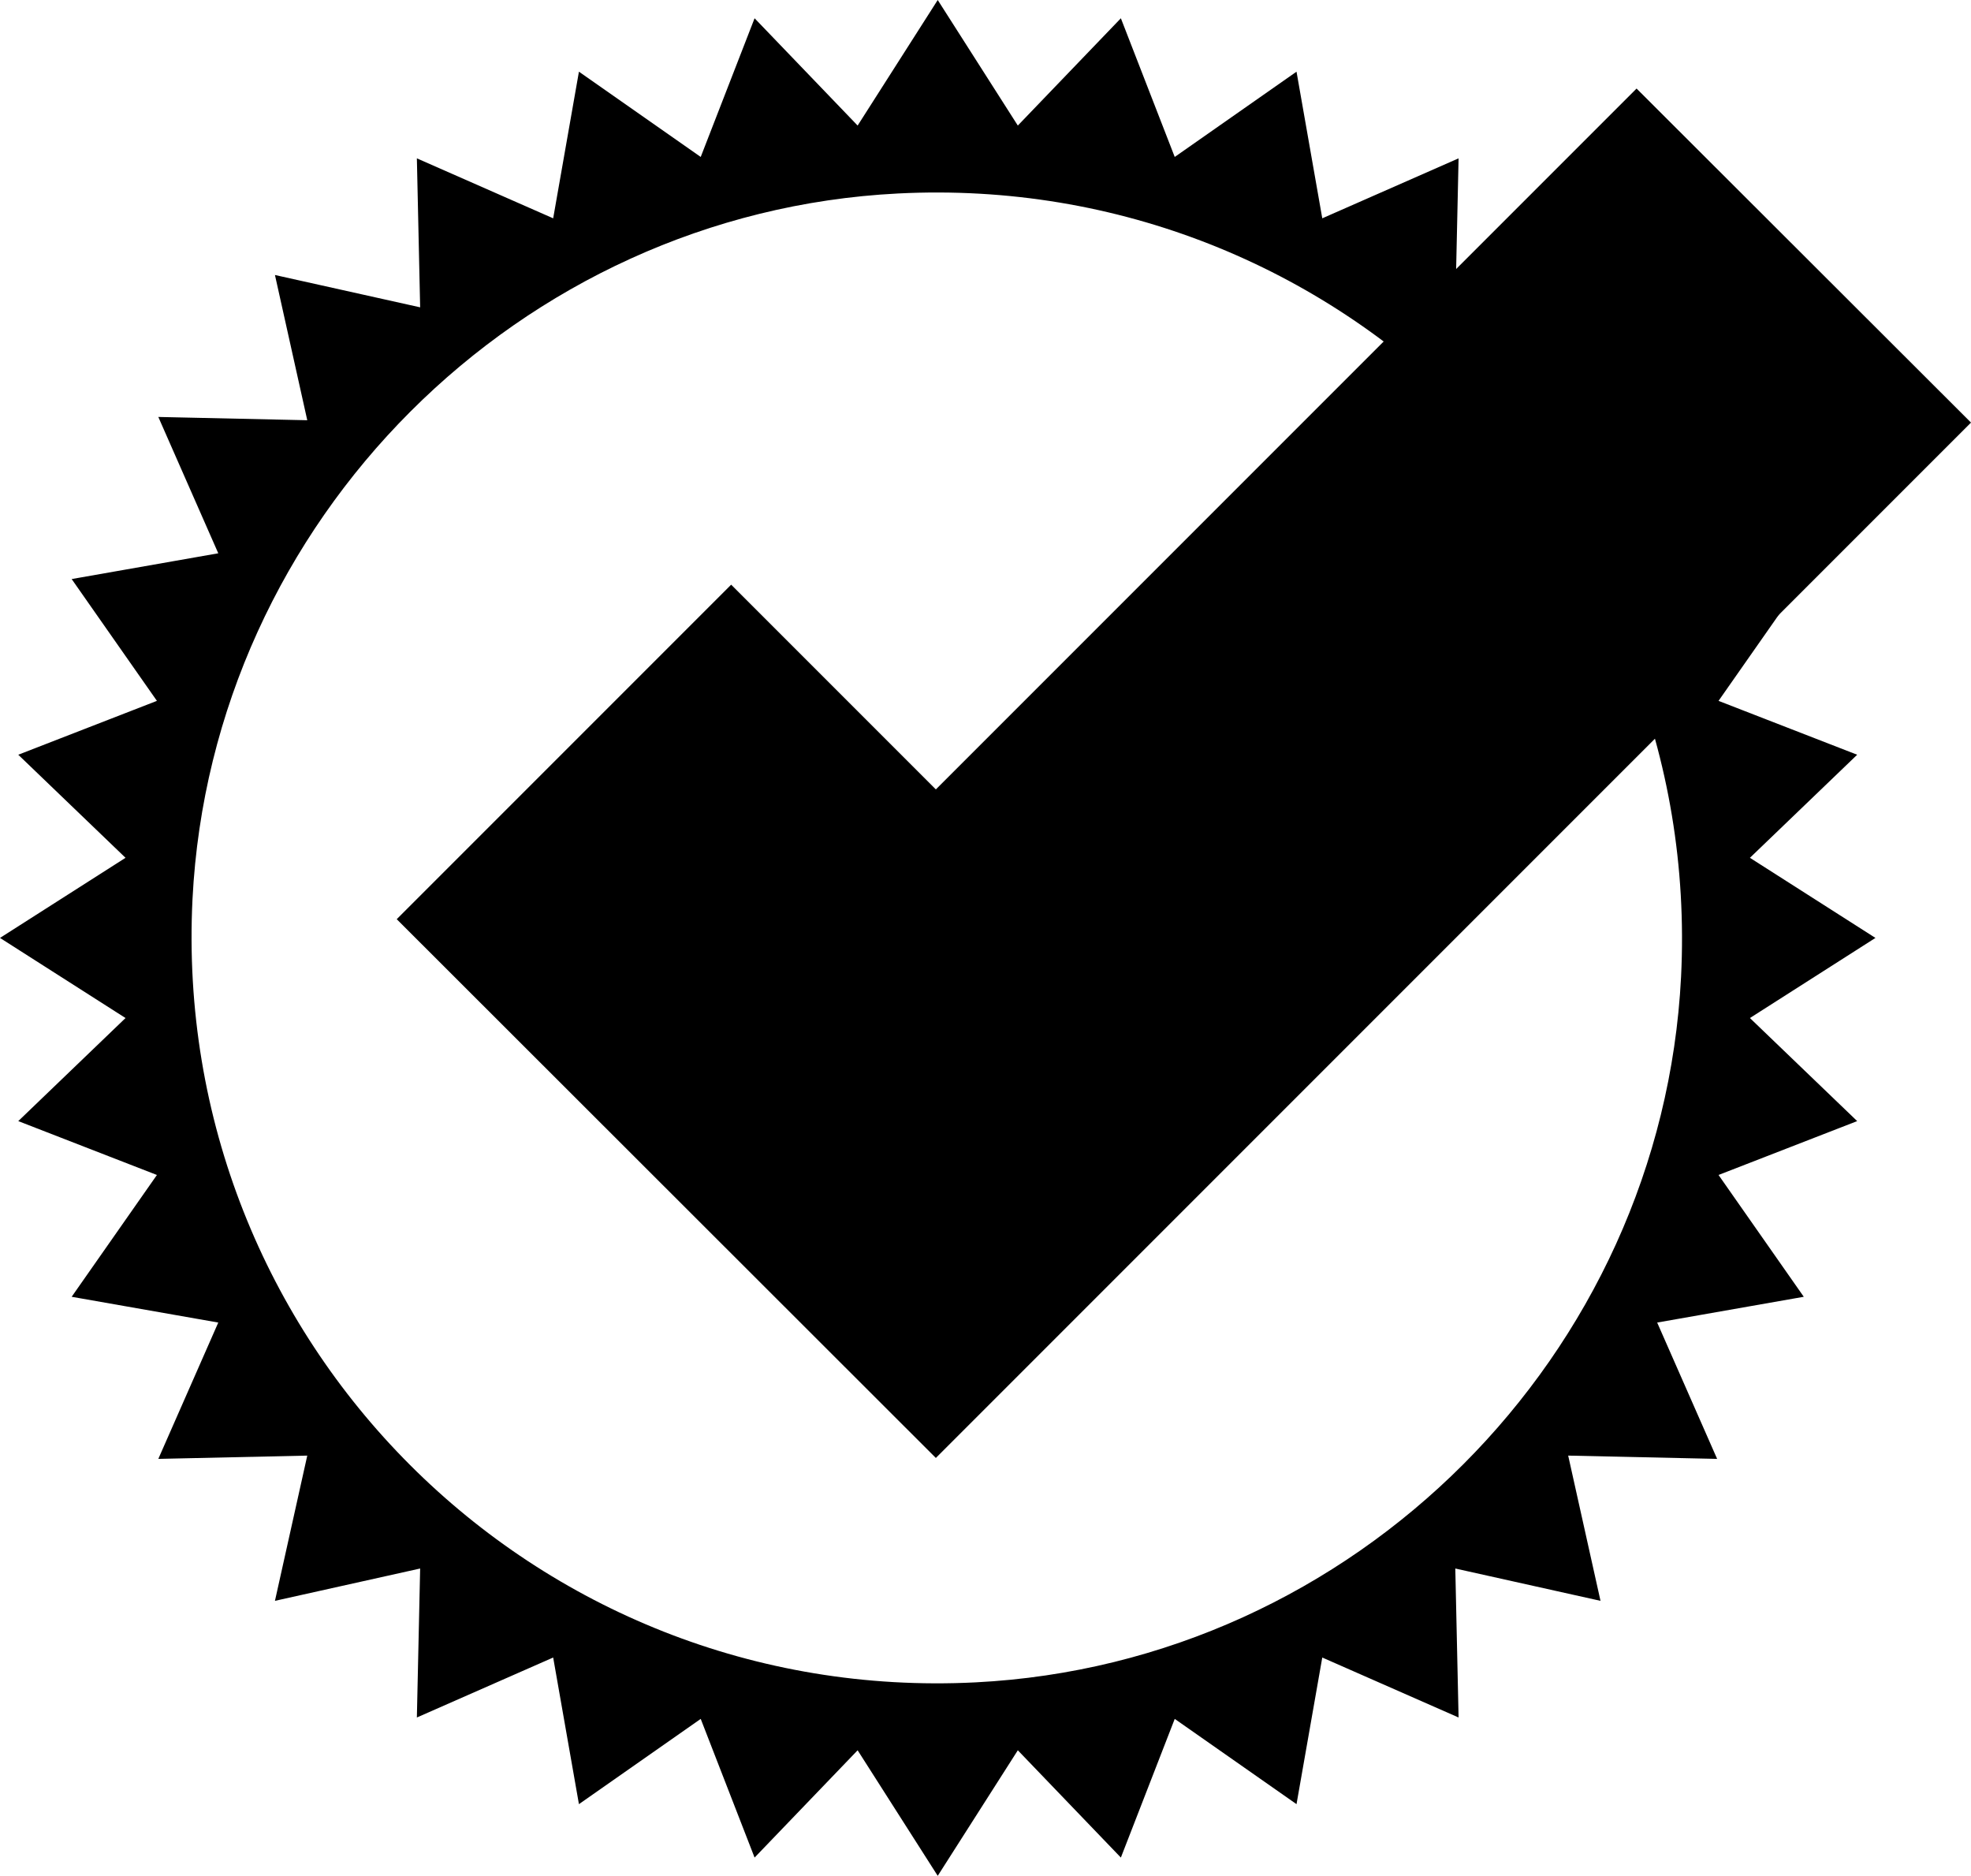
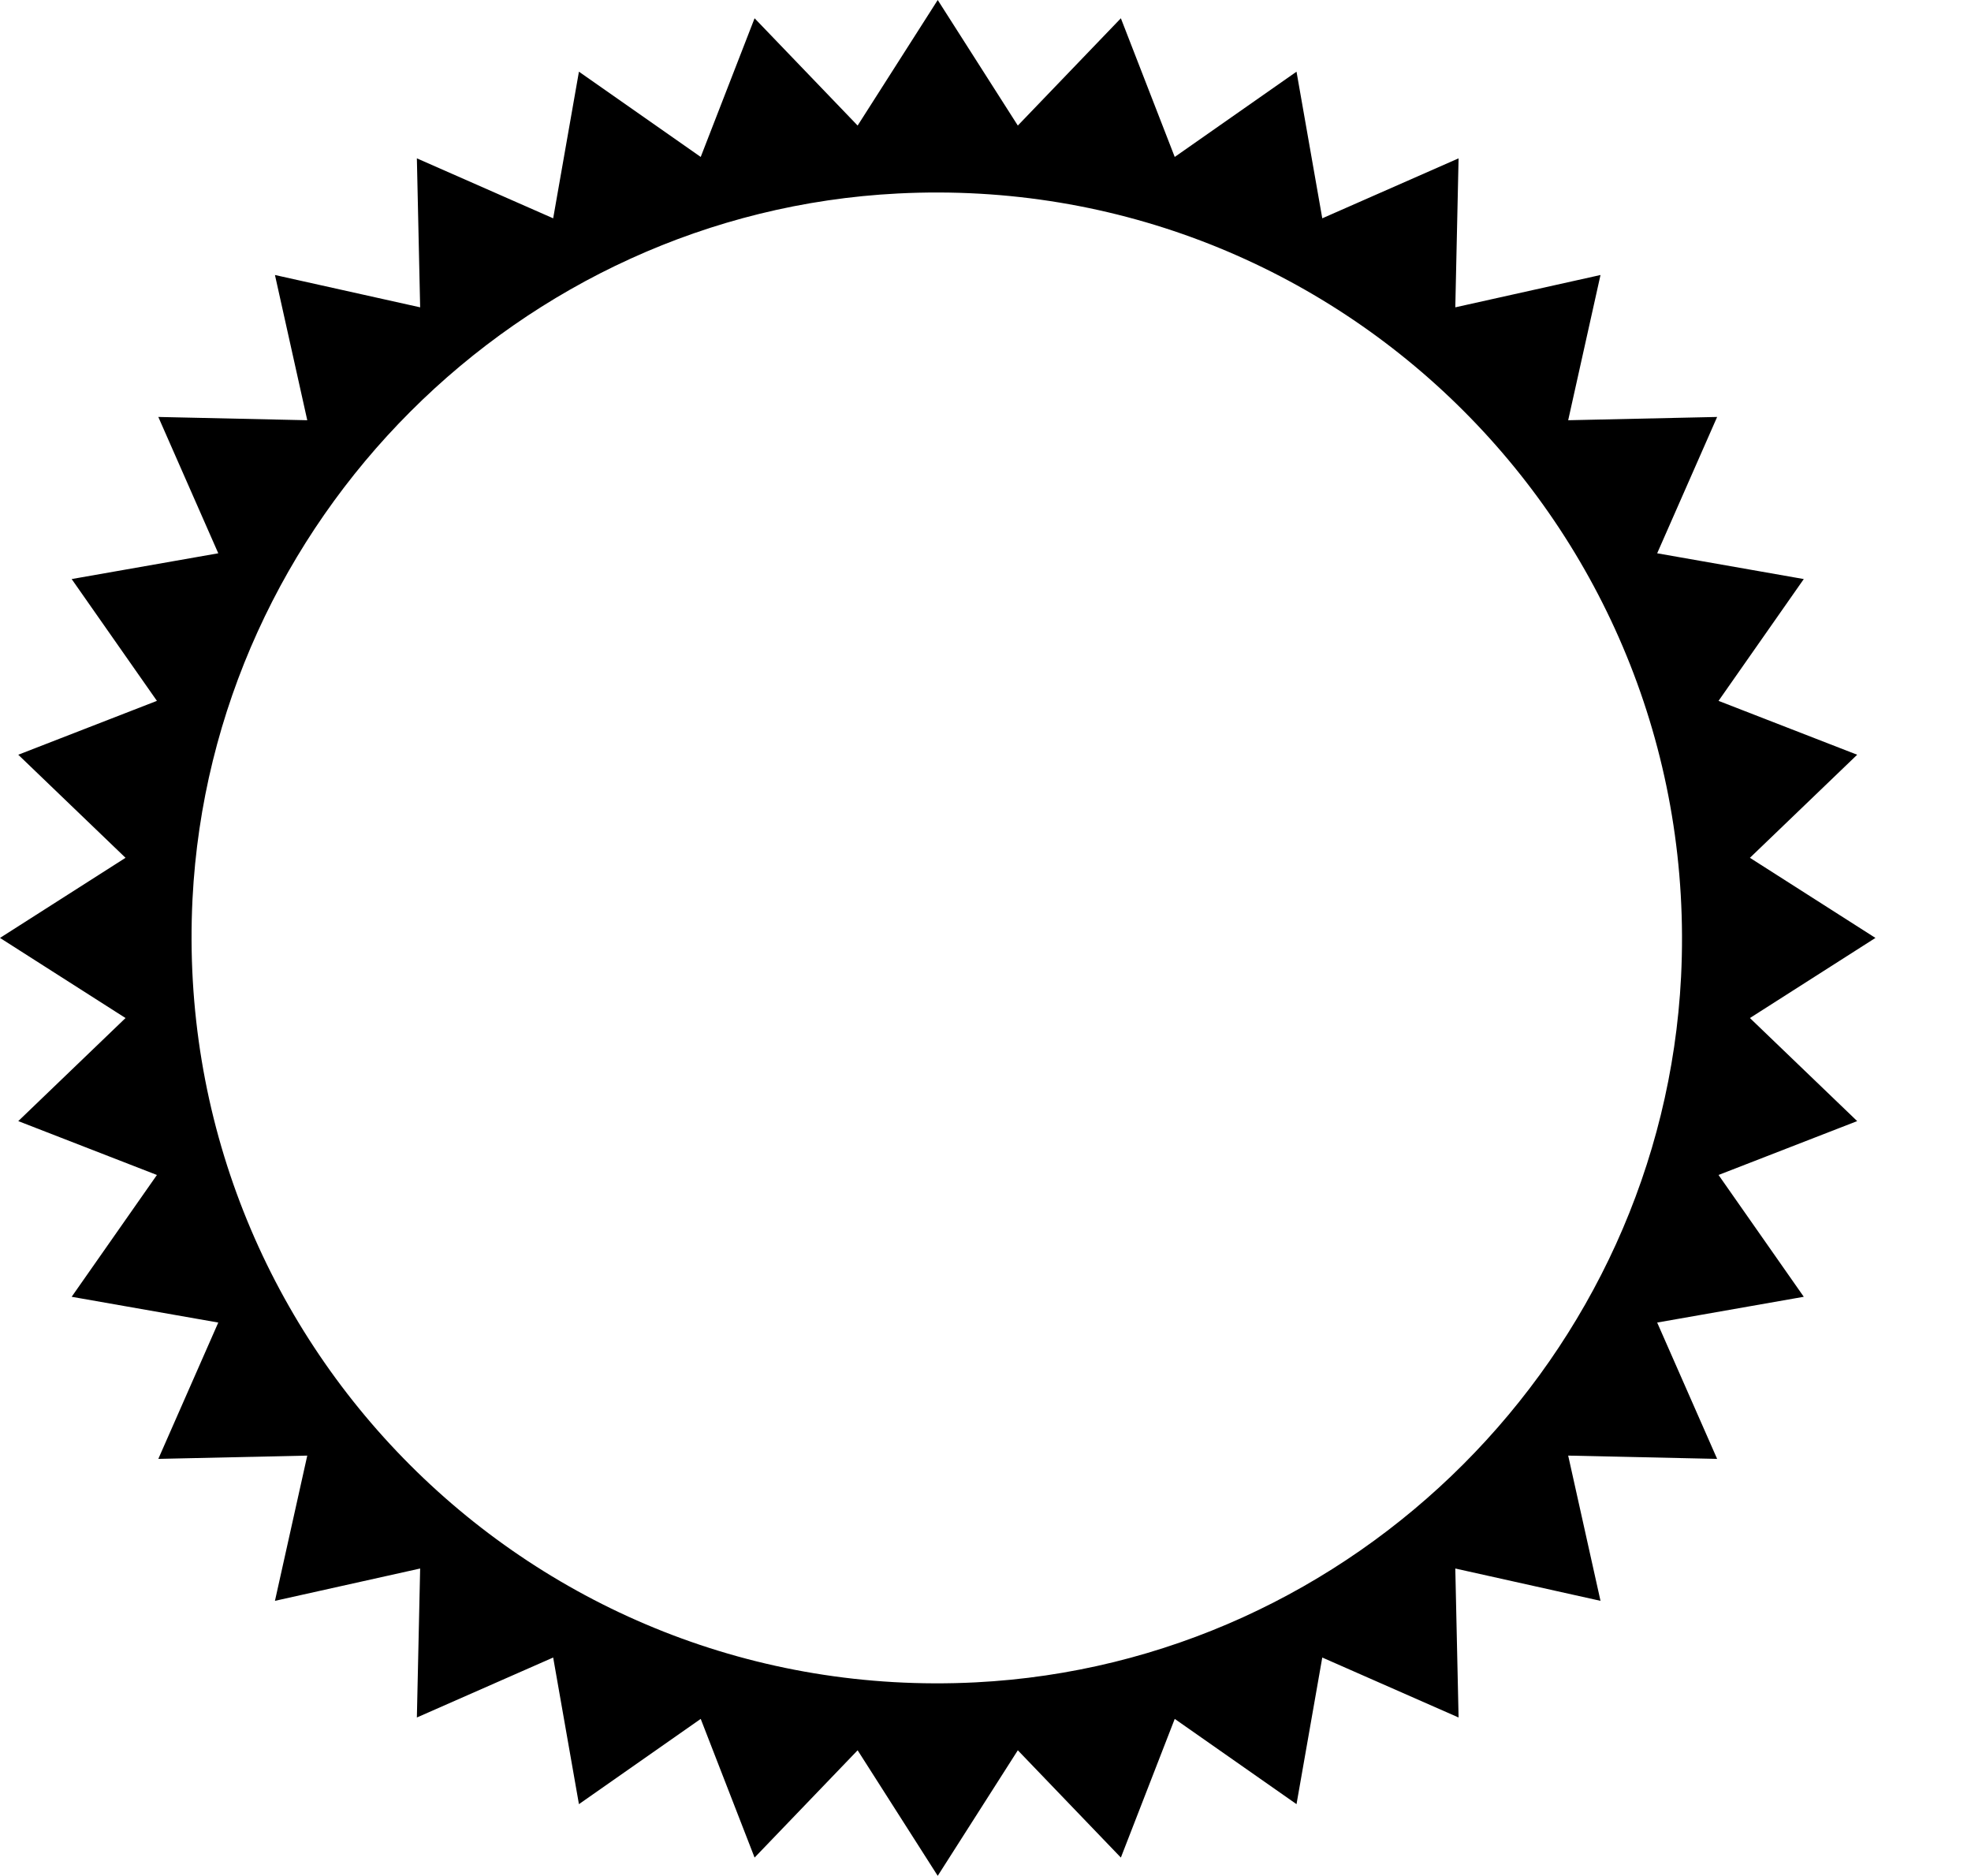
<svg xmlns="http://www.w3.org/2000/svg" xmlns:ns1="http://www.inkscape.org/namespaces/inkscape" xmlns:ns2="http://sodipodi.sourceforge.net/DTD/sodipodi-0.dtd" ns1:version="1.0 (6e3e5246a0, 2020-05-07)" height="40.04" width="42.08" ns2:docname="ByStandard.svg" xml:space="preserve" viewBox="0 0 42.08 40.04" y="0px" x="0px" id="Layer_1" version="1.1">
  <defs id="defs15" />
  <ns2:namedview ns1:current-layer="Layer_1" ns1:window-maximized="0" ns1:window-y="0" ns1:window-x="0" ns1:cy="20.44" ns1:cx="21.21" ns1:zoom="1.1085859" showgrid="false" id="namedview13" ns1:window-height="480" ns1:window-width="732" ns1:pageshadow="2" ns1:pageopacity="0" guidetolerance="10" gridtolerance="10" objecttolerance="10" borderopacity="1" bordercolor="#666666" pagecolor="#ffffff" />
  <g transform="translate(-284.79,-375.56)" id="g4">
    <path id="path2" d="m 322.15,397.29 2.68,-1.71 -2.68,-1.71 2.29,-2.2 -2.96,-1.15 1.82,-2.6 -3.13,-0.55 1.28,-2.91 -3.18,0.07 0.69,-3.1 -3.1,0.69 0.07,-3.18 -2.91,1.28 -0.55,-3.13 -2.6,1.82 -1.15,-2.96 -2.2,2.29 -1.71,-2.68 -1.71,2.68 -2.2,-2.29 -1.15,2.96 -2.6,-1.82 -0.55,3.13 -2.91,-1.28 0.07,3.18 -3.1,-0.69 0.69,3.1 -3.18,-0.07 1.28,2.91 -3.13,0.55 1.82,2.6 -2.96,1.15 2.29,2.2 -2.68,1.71 2.68,1.71 -2.29,2.2 2.96,1.15 -1.82,2.6 3.13,0.55 -1.28,2.91 3.18,-0.07 -0.69,3.1 3.1,-0.69 -0.07,3.18 2.91,-1.28 0.55,3.13 2.6,-1.82 1.15,2.96 2.2,-2.29 1.71,2.68 1.71,-2.68 2.2,2.29 1.15,-2.96 2.6,1.82 0.55,-3.13 2.91,1.28 -0.07,-3.18 3.1,0.69 -0.69,-3.1 3.18,0.07 -1.28,-2.91 3.13,-0.55 -1.82,-2.6 2.96,-1.15 z m -16.53,14.18 c -9.44,0.48 -17.19,-7.28 -16.72,-16.72 0.41,-8.08 6.98,-14.65 15.06,-15.06 9.44,-0.48 17.19,7.28 16.72,16.72 -0.41,8.08 -6.97,14.65 -15.06,15.06 z" />
  </g>
  <g transform="translate(-284.79,-375.56)" id="g10">
    <g id="g8">
-       <polygon id="polygon6" points="293.26,395.18 304.77,406.68 326.87,384.58 319.73,377.45 304.77,392.41 300.4,388.04 " />
-     </g>
+       </g>
  </g>
</svg>